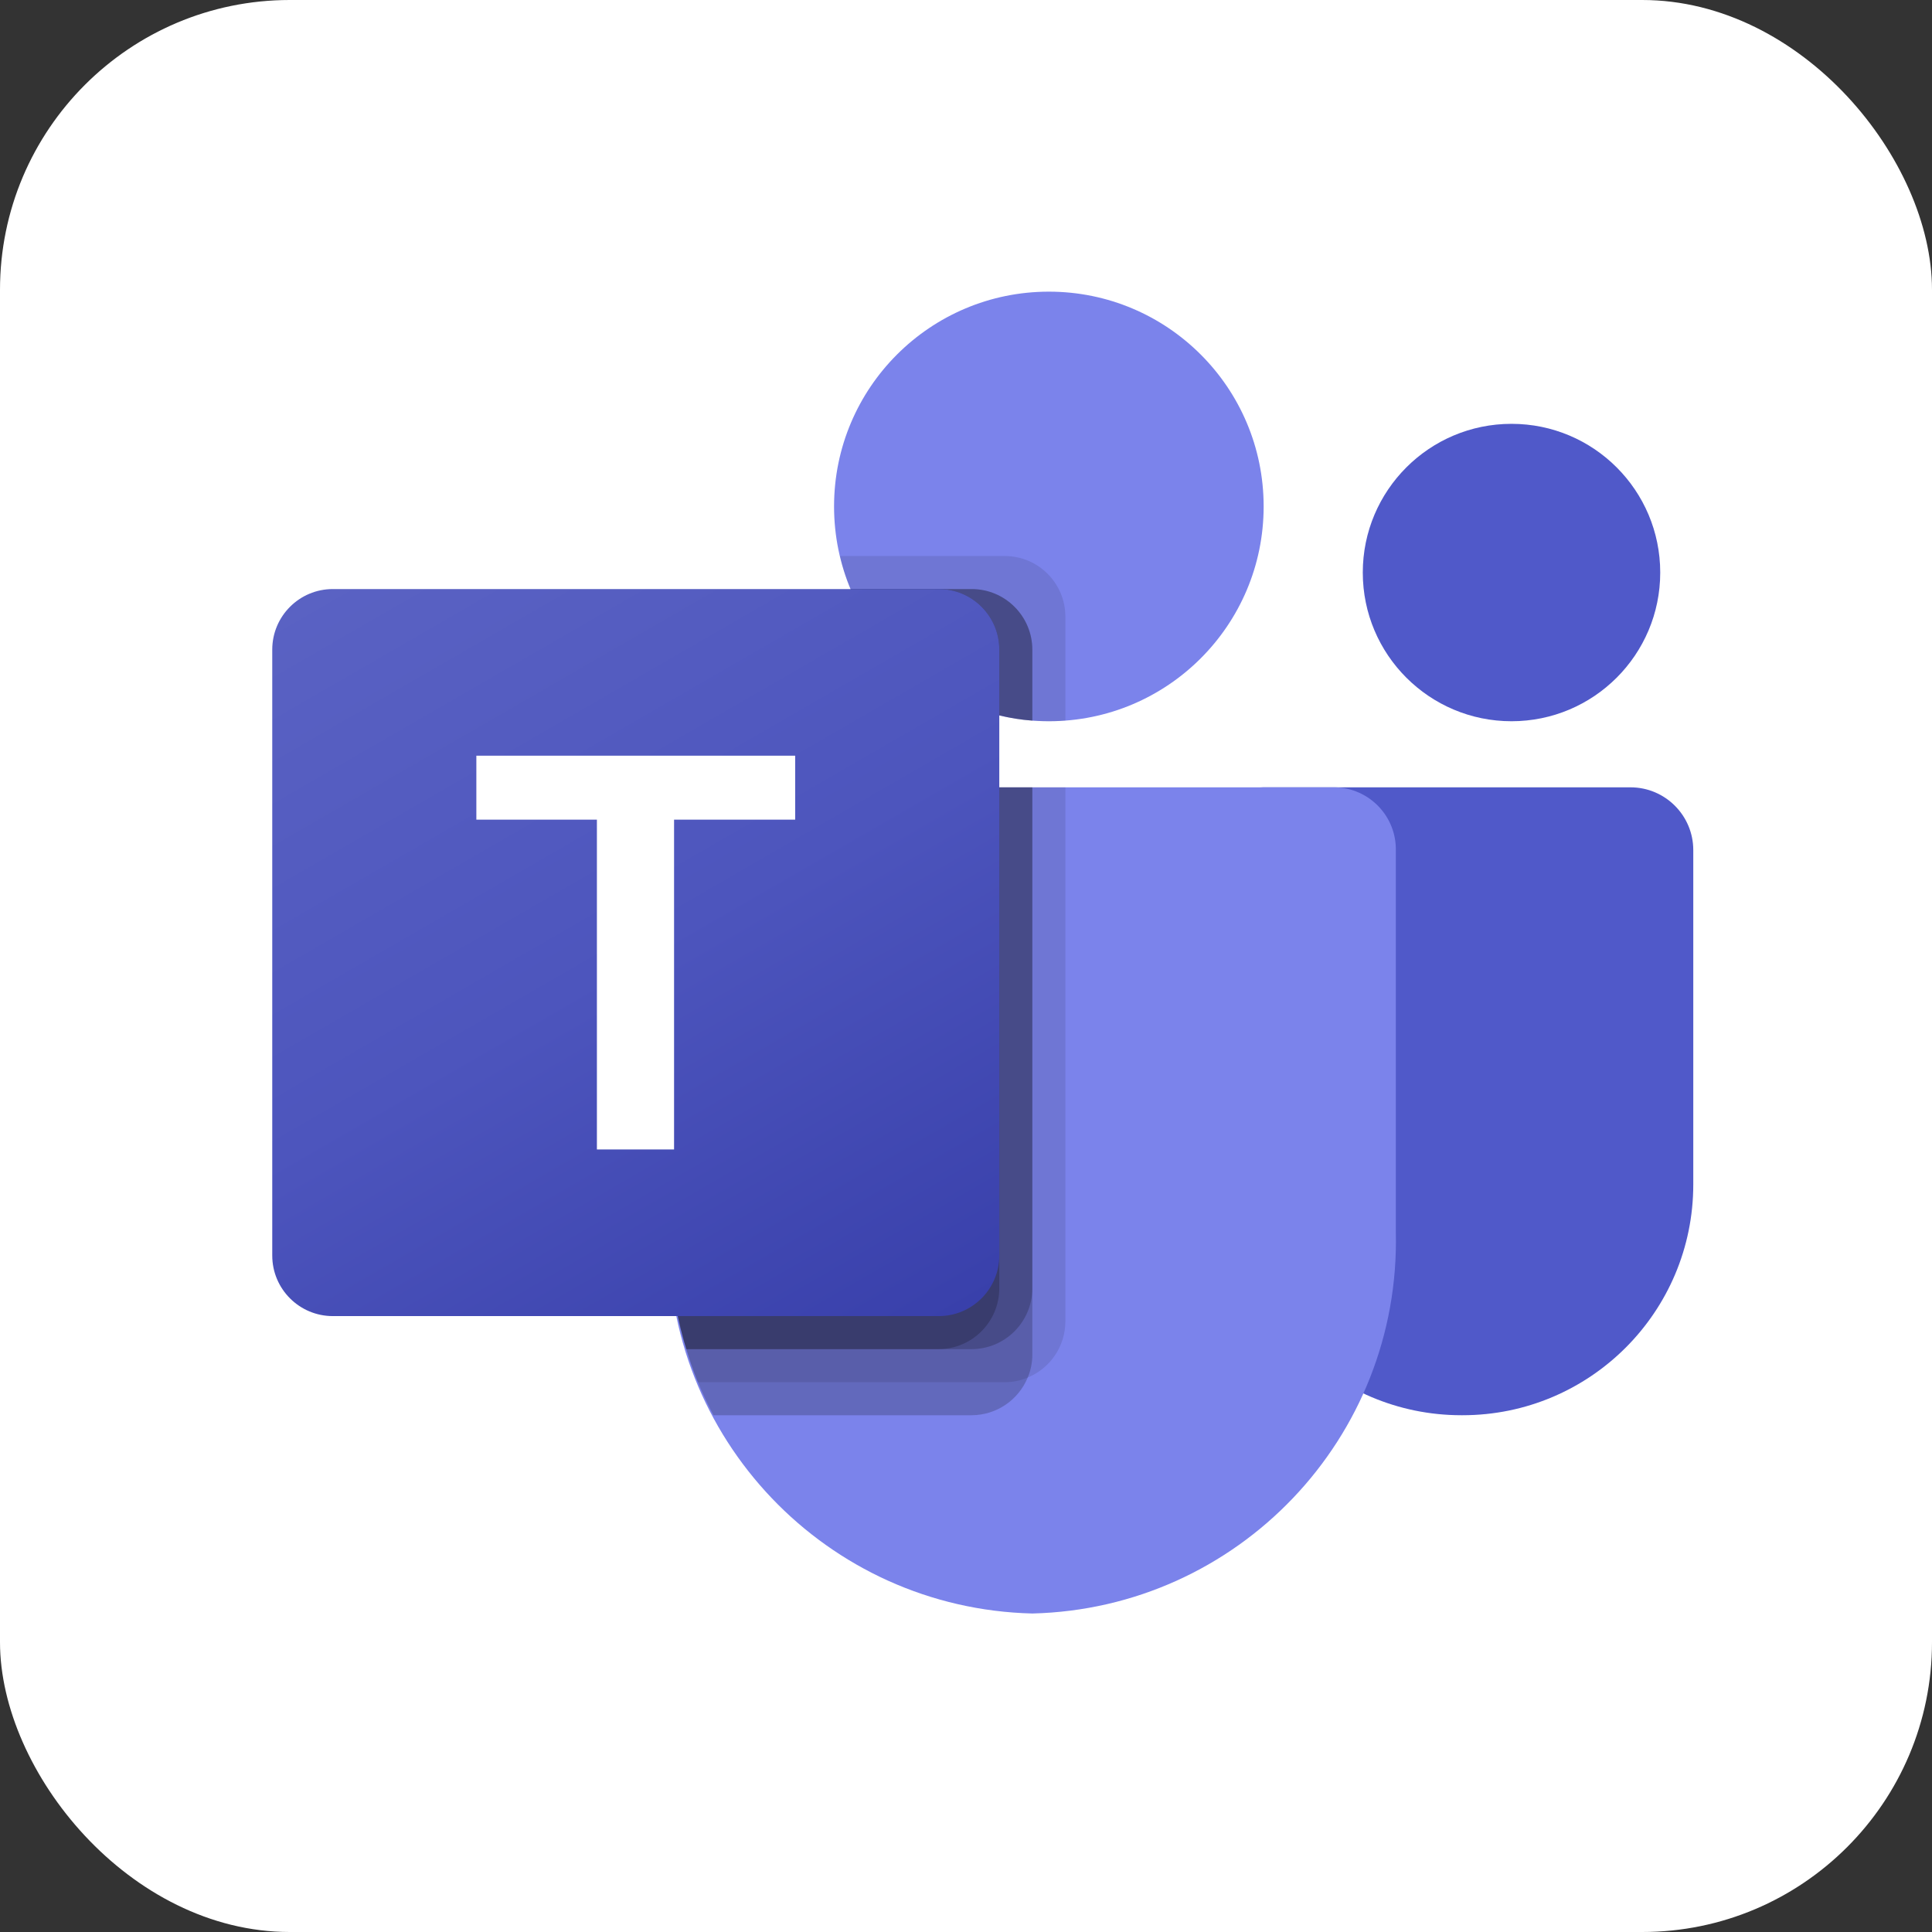
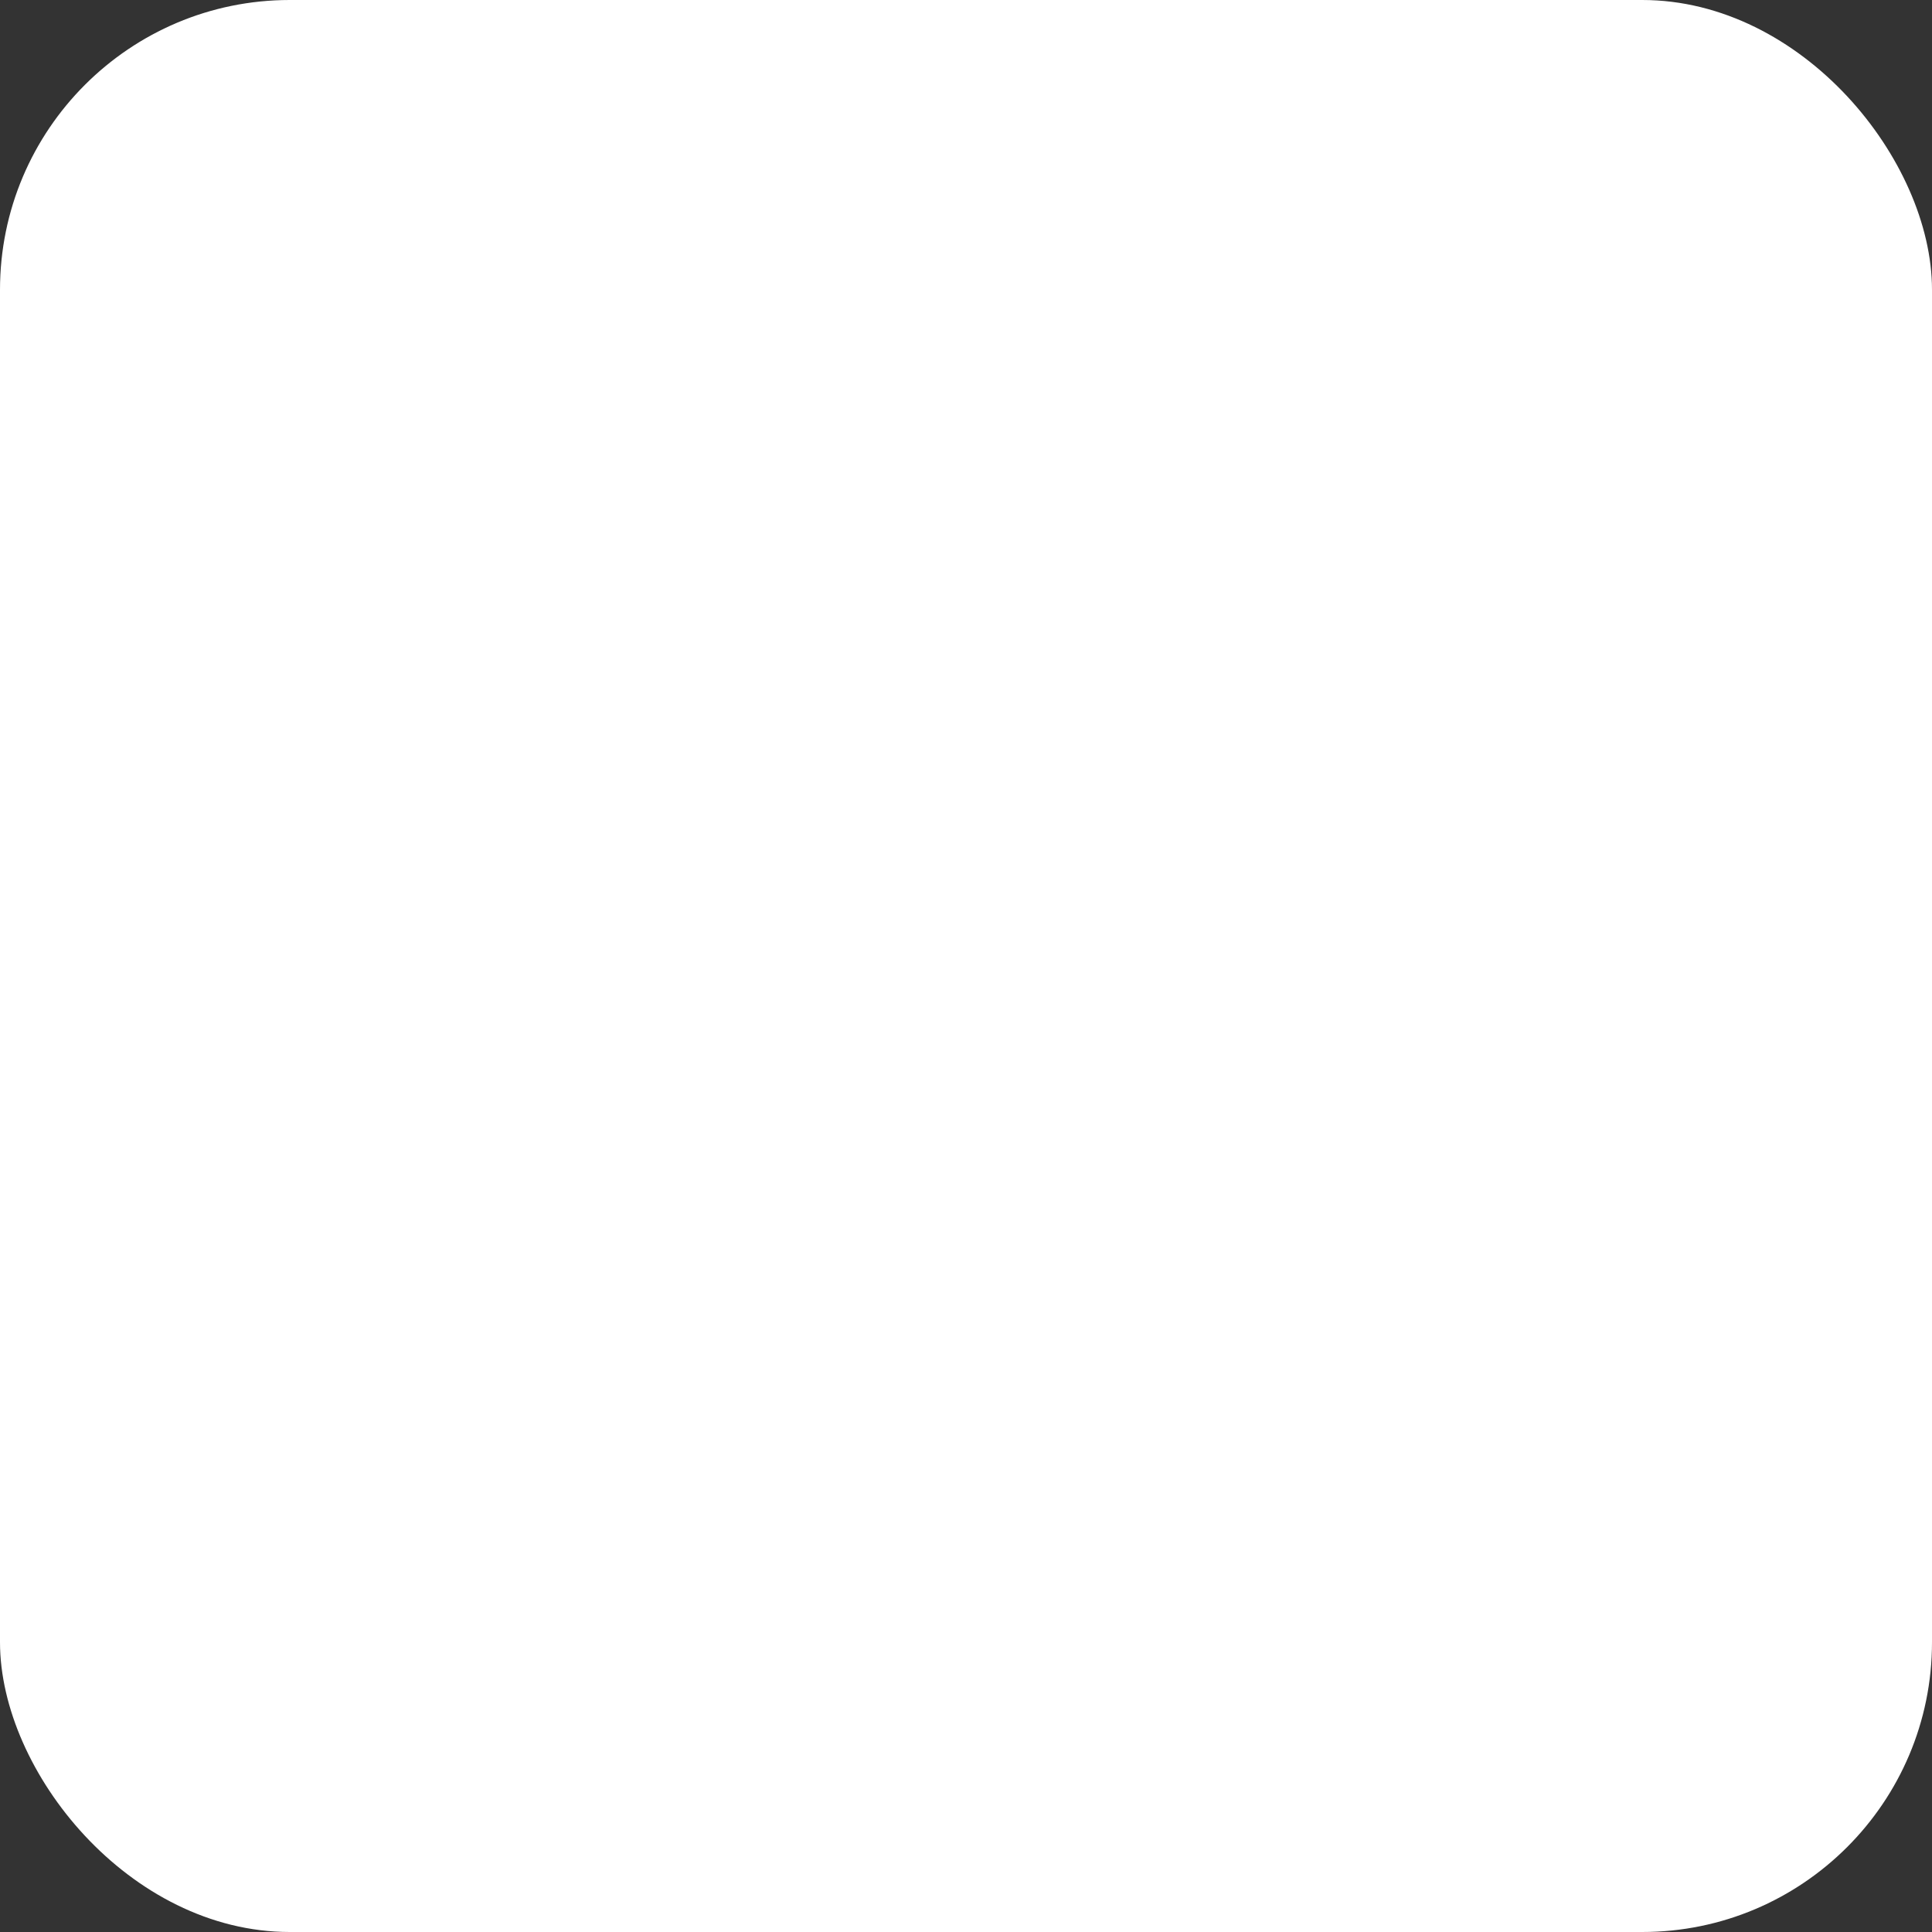
<svg xmlns="http://www.w3.org/2000/svg" width="48" height="48" viewBox="0 0 48 48" fill="none">
  <rect x="0" y="0" width="48" height="48" fill="#333333" stroke="none" />
  <rect width="48" height="48" rx="7.2" fill="white" />
  <g clip-path="url(#clip0_11744_4849)">
    <path d="M31.39 19.561H40.509C41.37 19.561 42.069 20.26 42.069 21.121V29.428C42.069 32.594 39.502 35.161 36.336 35.161H36.308C33.142 35.161 30.575 32.595 30.574 29.428C30.574 29.428 30.574 29.428 30.574 29.428V20.377C30.574 19.926 30.939 19.561 31.39 19.561Z" fill="#5059C9" />
    <path d="M37.553 17.919C39.594 17.919 41.248 16.265 41.248 14.225C41.248 12.184 39.594 10.53 37.553 10.53C35.513 10.53 33.858 12.184 33.858 14.225C33.858 16.265 35.513 17.919 37.553 17.919Z" fill="#5059C9" />
    <path d="M26.059 17.919C29.006 17.919 31.395 15.53 31.395 12.582C31.395 9.635 29.006 7.246 26.059 7.246C23.111 7.246 20.722 9.635 20.722 12.582C20.722 15.53 23.111 17.919 26.059 17.919Z" fill="#7B83EB" />
    <path d="M33.175 19.561H18.122C17.27 19.582 16.597 20.289 16.617 21.14V30.614C16.498 35.723 20.54 39.962 25.648 40.087C30.757 39.962 34.798 35.723 34.679 30.614V21.14C34.699 20.289 34.026 19.582 33.175 19.561Z" fill="#7B83EB" />
    <path opacity="0.1" d="M26.469 19.561V32.837C26.465 33.446 26.096 33.993 25.533 34.225C25.354 34.301 25.161 34.34 24.967 34.34H17.339C17.232 34.069 17.134 33.798 17.052 33.519C16.764 32.577 16.618 31.597 16.617 30.612V21.138C16.597 20.288 17.269 19.582 18.119 19.561H26.469Z" fill="black" />
    <path opacity="0.2" d="M25.648 19.561V33.658C25.648 33.853 25.609 34.046 25.533 34.225C25.301 34.788 24.754 35.157 24.145 35.161H17.725C17.585 34.89 17.454 34.619 17.339 34.34C17.224 34.061 17.134 33.798 17.052 33.519C16.764 32.577 16.618 31.597 16.617 30.612V21.138C16.597 20.288 17.269 19.582 18.119 19.561H25.648Z" fill="black" />
    <path opacity="0.2" d="M25.648 19.561V32.016C25.642 32.844 24.973 33.513 24.146 33.519H17.052C16.764 32.577 16.618 31.597 16.617 30.612V21.138C16.597 20.288 17.269 19.582 18.119 19.561H25.648Z" fill="black" />
    <path opacity="0.2" d="M24.827 19.561V32.016C24.821 32.844 24.152 33.513 23.325 33.519H17.052C16.764 32.577 16.618 31.597 16.617 30.612V21.138C16.597 20.288 17.269 19.582 18.119 19.561H24.827Z" fill="black" />
-     <path opacity="0.1" d="M26.469 15.316V17.903C26.329 17.911 26.198 17.919 26.058 17.919C25.919 17.919 25.788 17.911 25.648 17.903C25.371 17.884 25.096 17.84 24.827 17.771C23.164 17.378 21.791 16.212 21.132 14.635C21.019 14.37 20.931 14.095 20.87 13.814H24.967C25.795 13.817 26.466 14.488 26.469 15.316Z" fill="black" />
    <path opacity="0.2" d="M25.648 16.137V17.903C25.371 17.884 25.096 17.84 24.827 17.771C23.164 17.378 21.791 16.212 21.132 14.635H24.145C24.974 14.638 25.645 15.309 25.648 16.137Z" fill="black" />
    <path opacity="0.2" d="M25.648 16.137V17.903C25.371 17.884 25.096 17.84 24.827 17.771C23.164 17.378 21.791 16.212 21.132 14.635H24.145C24.974 14.638 25.645 15.309 25.648 16.137Z" fill="black" />
    <path opacity="0.2" d="M24.827 16.137V17.771C23.164 17.378 21.791 16.212 21.132 14.635H23.325C24.153 14.638 24.824 15.309 24.827 16.137Z" fill="black" />
    <path d="M8.269 14.635H23.322C24.153 14.635 24.827 15.309 24.827 16.14V31.193C24.827 32.024 24.153 32.698 23.322 32.698H8.269C7.438 32.698 6.764 32.024 6.764 31.193V16.14C6.764 15.309 7.438 14.635 8.269 14.635Z" fill="url(#paint0_linear_11744_4849)" />
    <path d="M19.756 20.364H16.747V28.558H14.83V20.364H11.835V18.775H19.756V20.364Z" fill="white" />
  </g>
  <defs>
    <linearGradient id="paint0_linear_11744_4849" x1="9.902" y1="13.459" x2="21.689" y2="33.874" gradientUnits="userSpaceOnUse">
      <stop stop-color="#5A62C3" />
      <stop offset="0.5" stop-color="#4D55BD" />
      <stop offset="1" stop-color="#3940AB" />
    </linearGradient>
    <clipPath id="clip0_11744_4849">
-       <rect width="35.305" height="32.842" fill="white" transform="translate(6.764 7.246)" />
-     </clipPath>
+       </clipPath>
  </defs>
</svg>